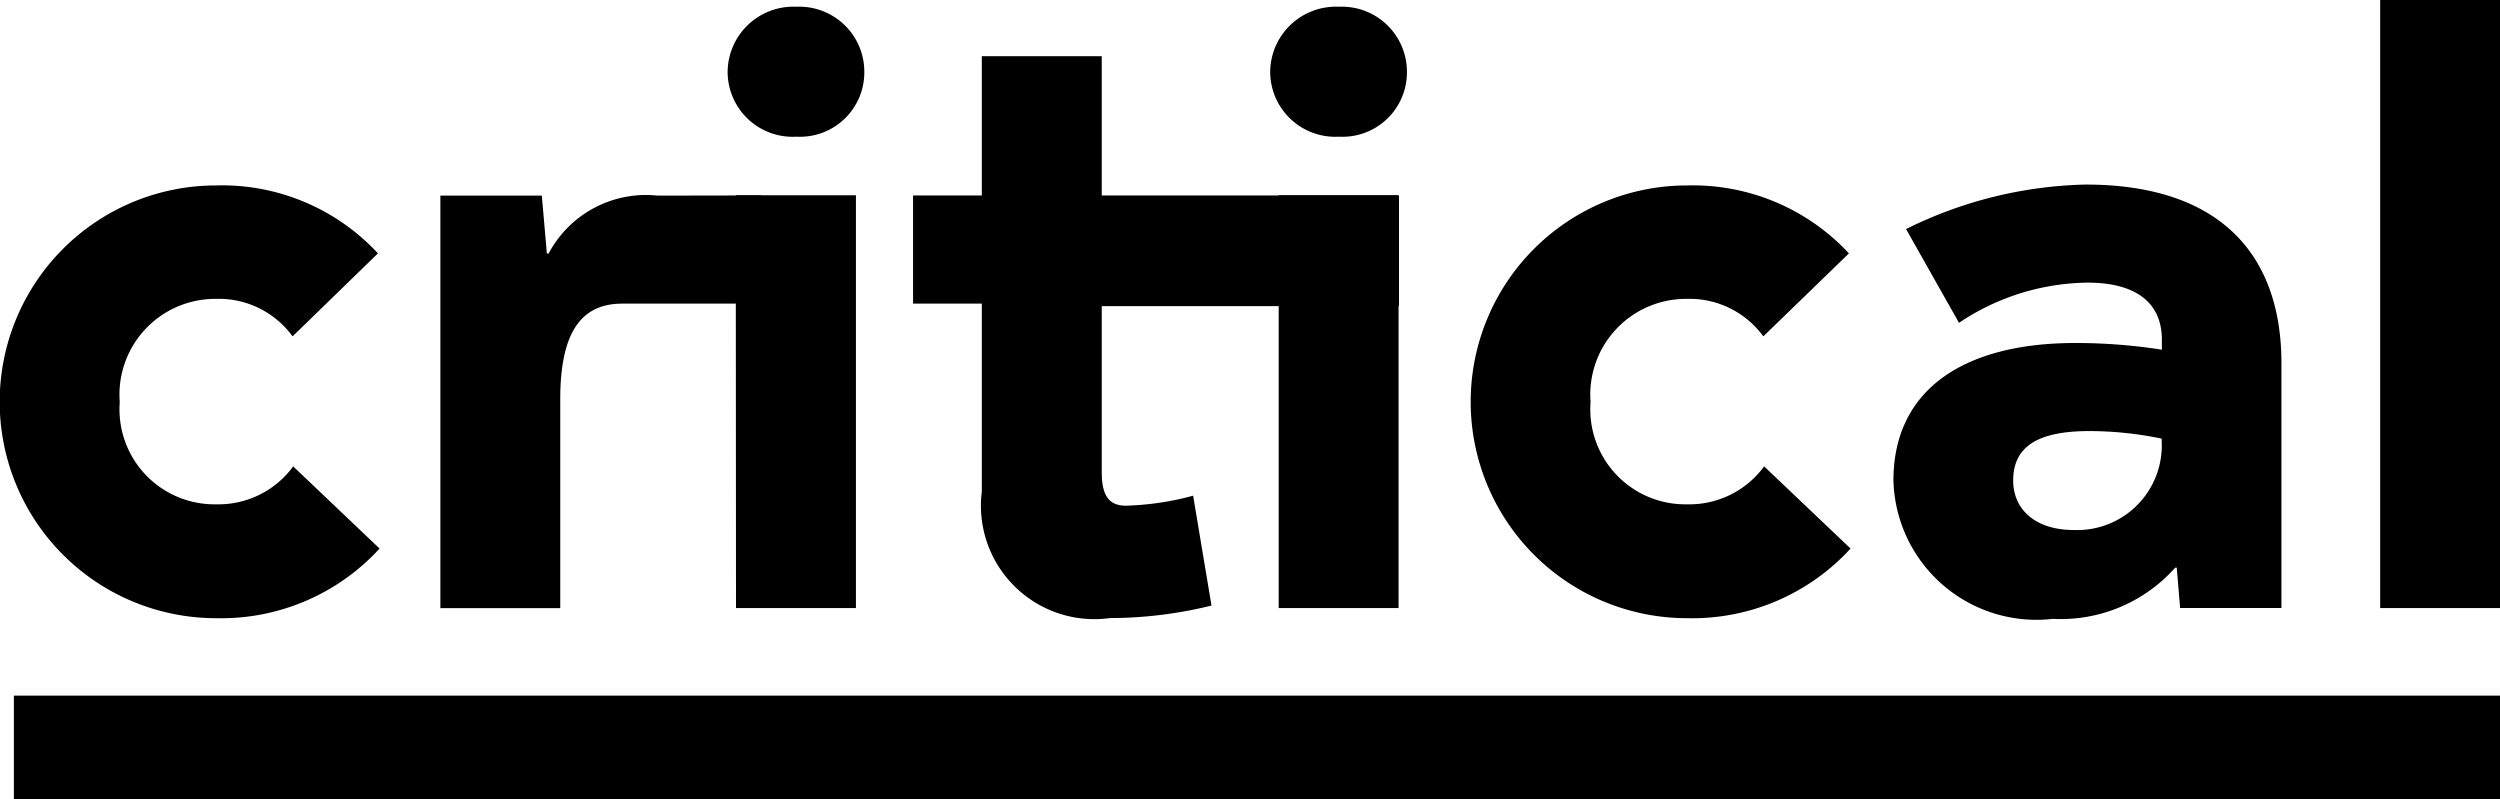
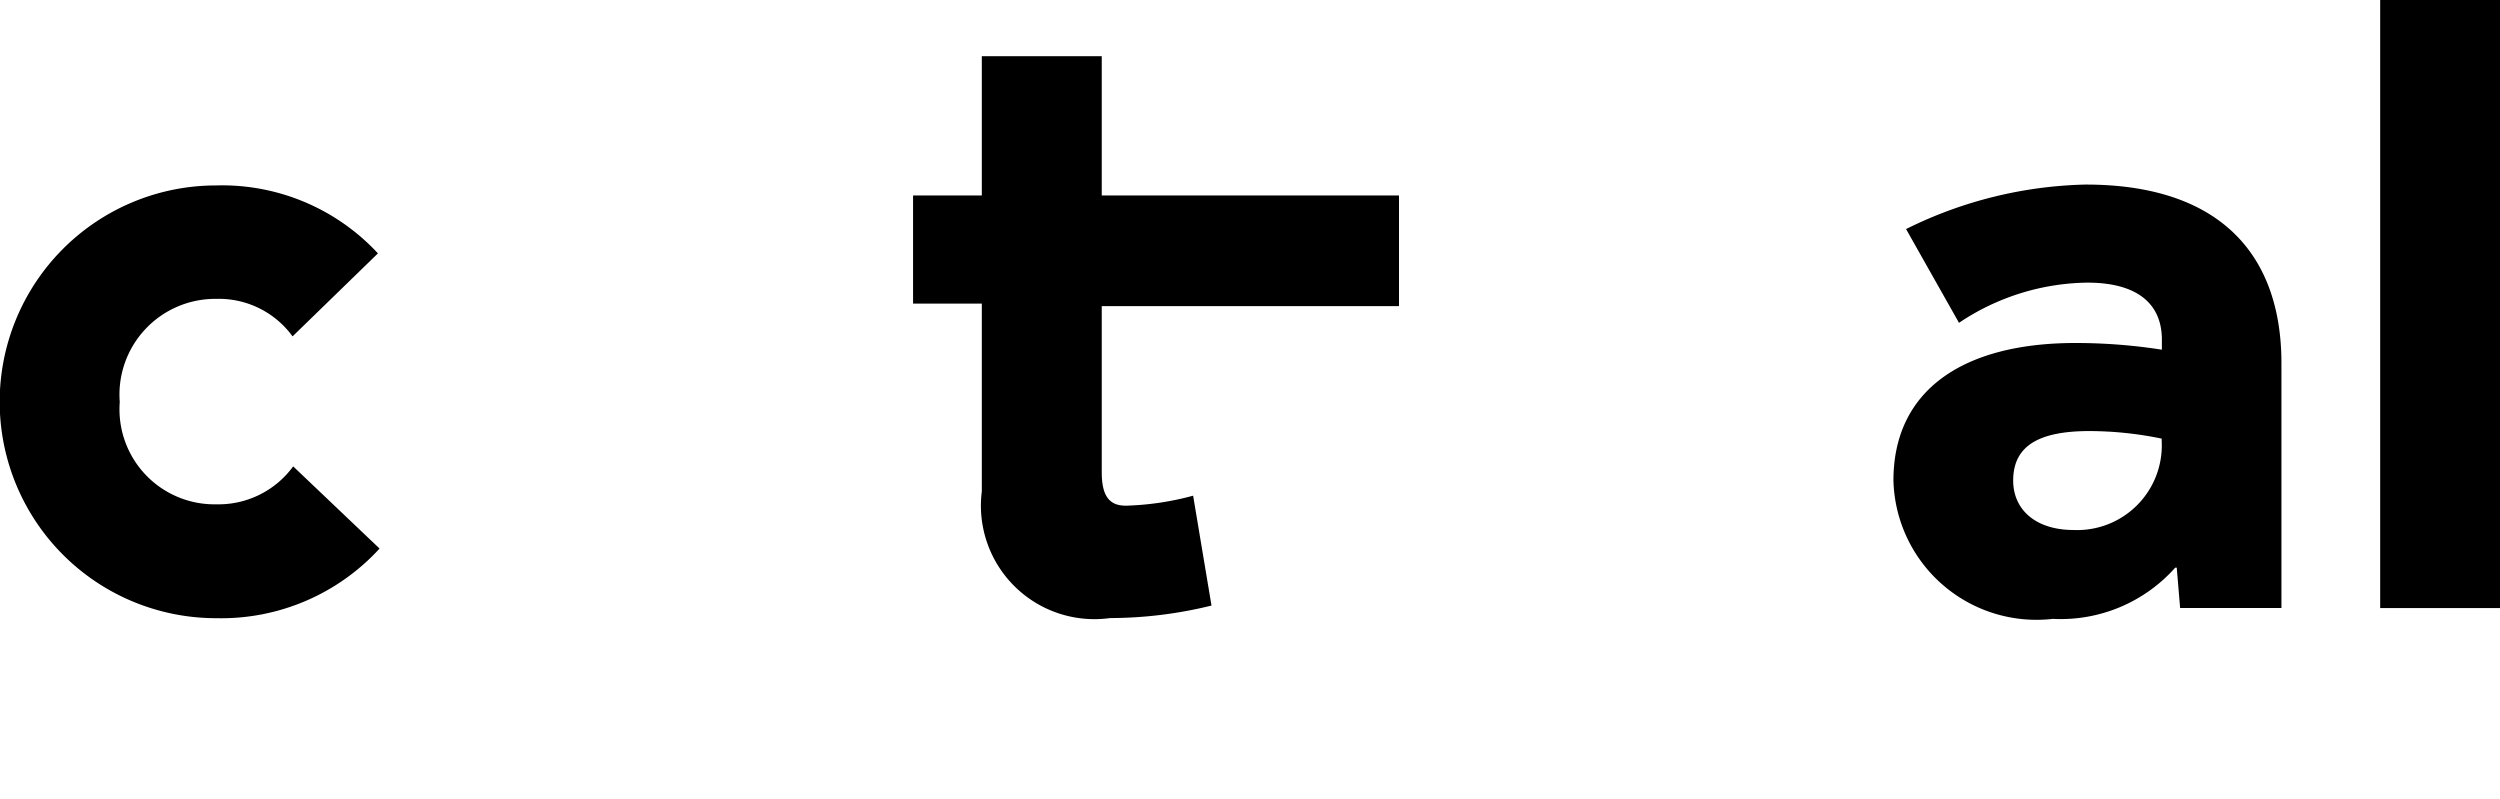
<svg xmlns="http://www.w3.org/2000/svg" width="40" height="12.784" viewBox="0 0 40 12.784">
  <g transform="translate(-14.209 -14.623)">
    <g transform="translate(14.209 14.623)">
      <path d="M18.9,23.54l1.382,1.315a3.435,3.435,0,0,1-2.616,1.114,3.462,3.462,0,0,1,0-6.924,3.4,3.4,0,0,1,2.59,1.087L18.89,21.46a1.457,1.457,0,0,0-1.221-.6,1.532,1.532,0,0,0-1.544,1.651,1.52,1.52,0,0,0,1.544,1.636A1.48,1.48,0,0,0,18.9,23.54Z" transform="translate(-14.209 -16.078)" />
-       <path d="M29.876,19.284l.208,1.731H27.65c-.631,0-.994.417-.994,1.53v3.342H24.738v-6.6h1.623l.081.926h.028a1.763,1.763,0,0,1,1.745-.926Z" transform="translate(-17.692 -16.157)" />
-       <path d="M32.7,16.863a1.041,1.041,0,0,1-1.1-1.032,1.052,1.052,0,0,1,1.1-1.047,1.041,1.041,0,0,1,1.087,1.047A1.03,1.03,0,0,1,32.7,16.863Zm-.966,7.542h1.919V17.8H31.73Z" transform="translate(-19.958 -14.676)" />
      <path d="M40.817,24.753a6.793,6.793,0,0,1-1.622.2,1.816,1.816,0,0,1-2.053-2.027V19.922h-1.1V18.191h1.1V15.963h1.919v2.228h4.756v1.771H39.061v2.657c0,.4.134.536.388.536a4.566,4.566,0,0,0,1.074-.16Z" transform="translate(-21.433 -15.064)" />
-       <path d="M45.67,16.863a1.042,1.042,0,0,1-1.1-1.032,1.052,1.052,0,0,1,1.1-1.047,1.041,1.041,0,0,1,1.088,1.047A1.031,1.031,0,0,1,45.67,16.863Zm-.964,7.542h1.918V17.8H44.706Z" transform="translate(-24.247 -14.676)" />
-       <path d="M54.066,23.54l1.383,1.315a3.435,3.435,0,0,1-2.616,1.114,3.462,3.462,0,0,1,0-6.924,3.412,3.412,0,0,1,2.59,1.087l-1.37,1.328a1.458,1.458,0,0,0-1.22-.6,1.532,1.532,0,0,0-1.544,1.651,1.52,1.52,0,0,0,1.544,1.636A1.482,1.482,0,0,0,54.066,23.54Z" transform="translate(-25.84 -16.078)" />
      <path d="M65.7,21.883V25.8H64.079l-.054-.645H64a2.452,2.452,0,0,1-1.958.819,2.289,2.289,0,0,1-2.55-2.214c0-1.436,1.1-2.2,2.912-2.2a8.934,8.934,0,0,1,1.383.107v-.161c0-.55-.363-.912-1.195-.912a3.765,3.765,0,0,0-2.051.643l-.847-1.5a6.773,6.773,0,0,1,2.871-.712C64.709,19.024,65.7,20.138,65.7,21.883ZM63.784,23.13v-.04a5.752,5.752,0,0,0-1.155-.121c-.818,0-1.221.241-1.221.791,0,.47.363.792.967.792A1.354,1.354,0,0,0,63.784,23.13Z" transform="translate(-29.197 -16.072)" />
      <path d="M71.1,14.623h1.919v9.729H71.1Z" transform="translate(-33.017 -14.623)" />
-       <path d="M14.54,32.868V31.213H54.318v1.655Z" transform="translate(-14.318 -20.083)" />
    </g>
  </g>
</svg>